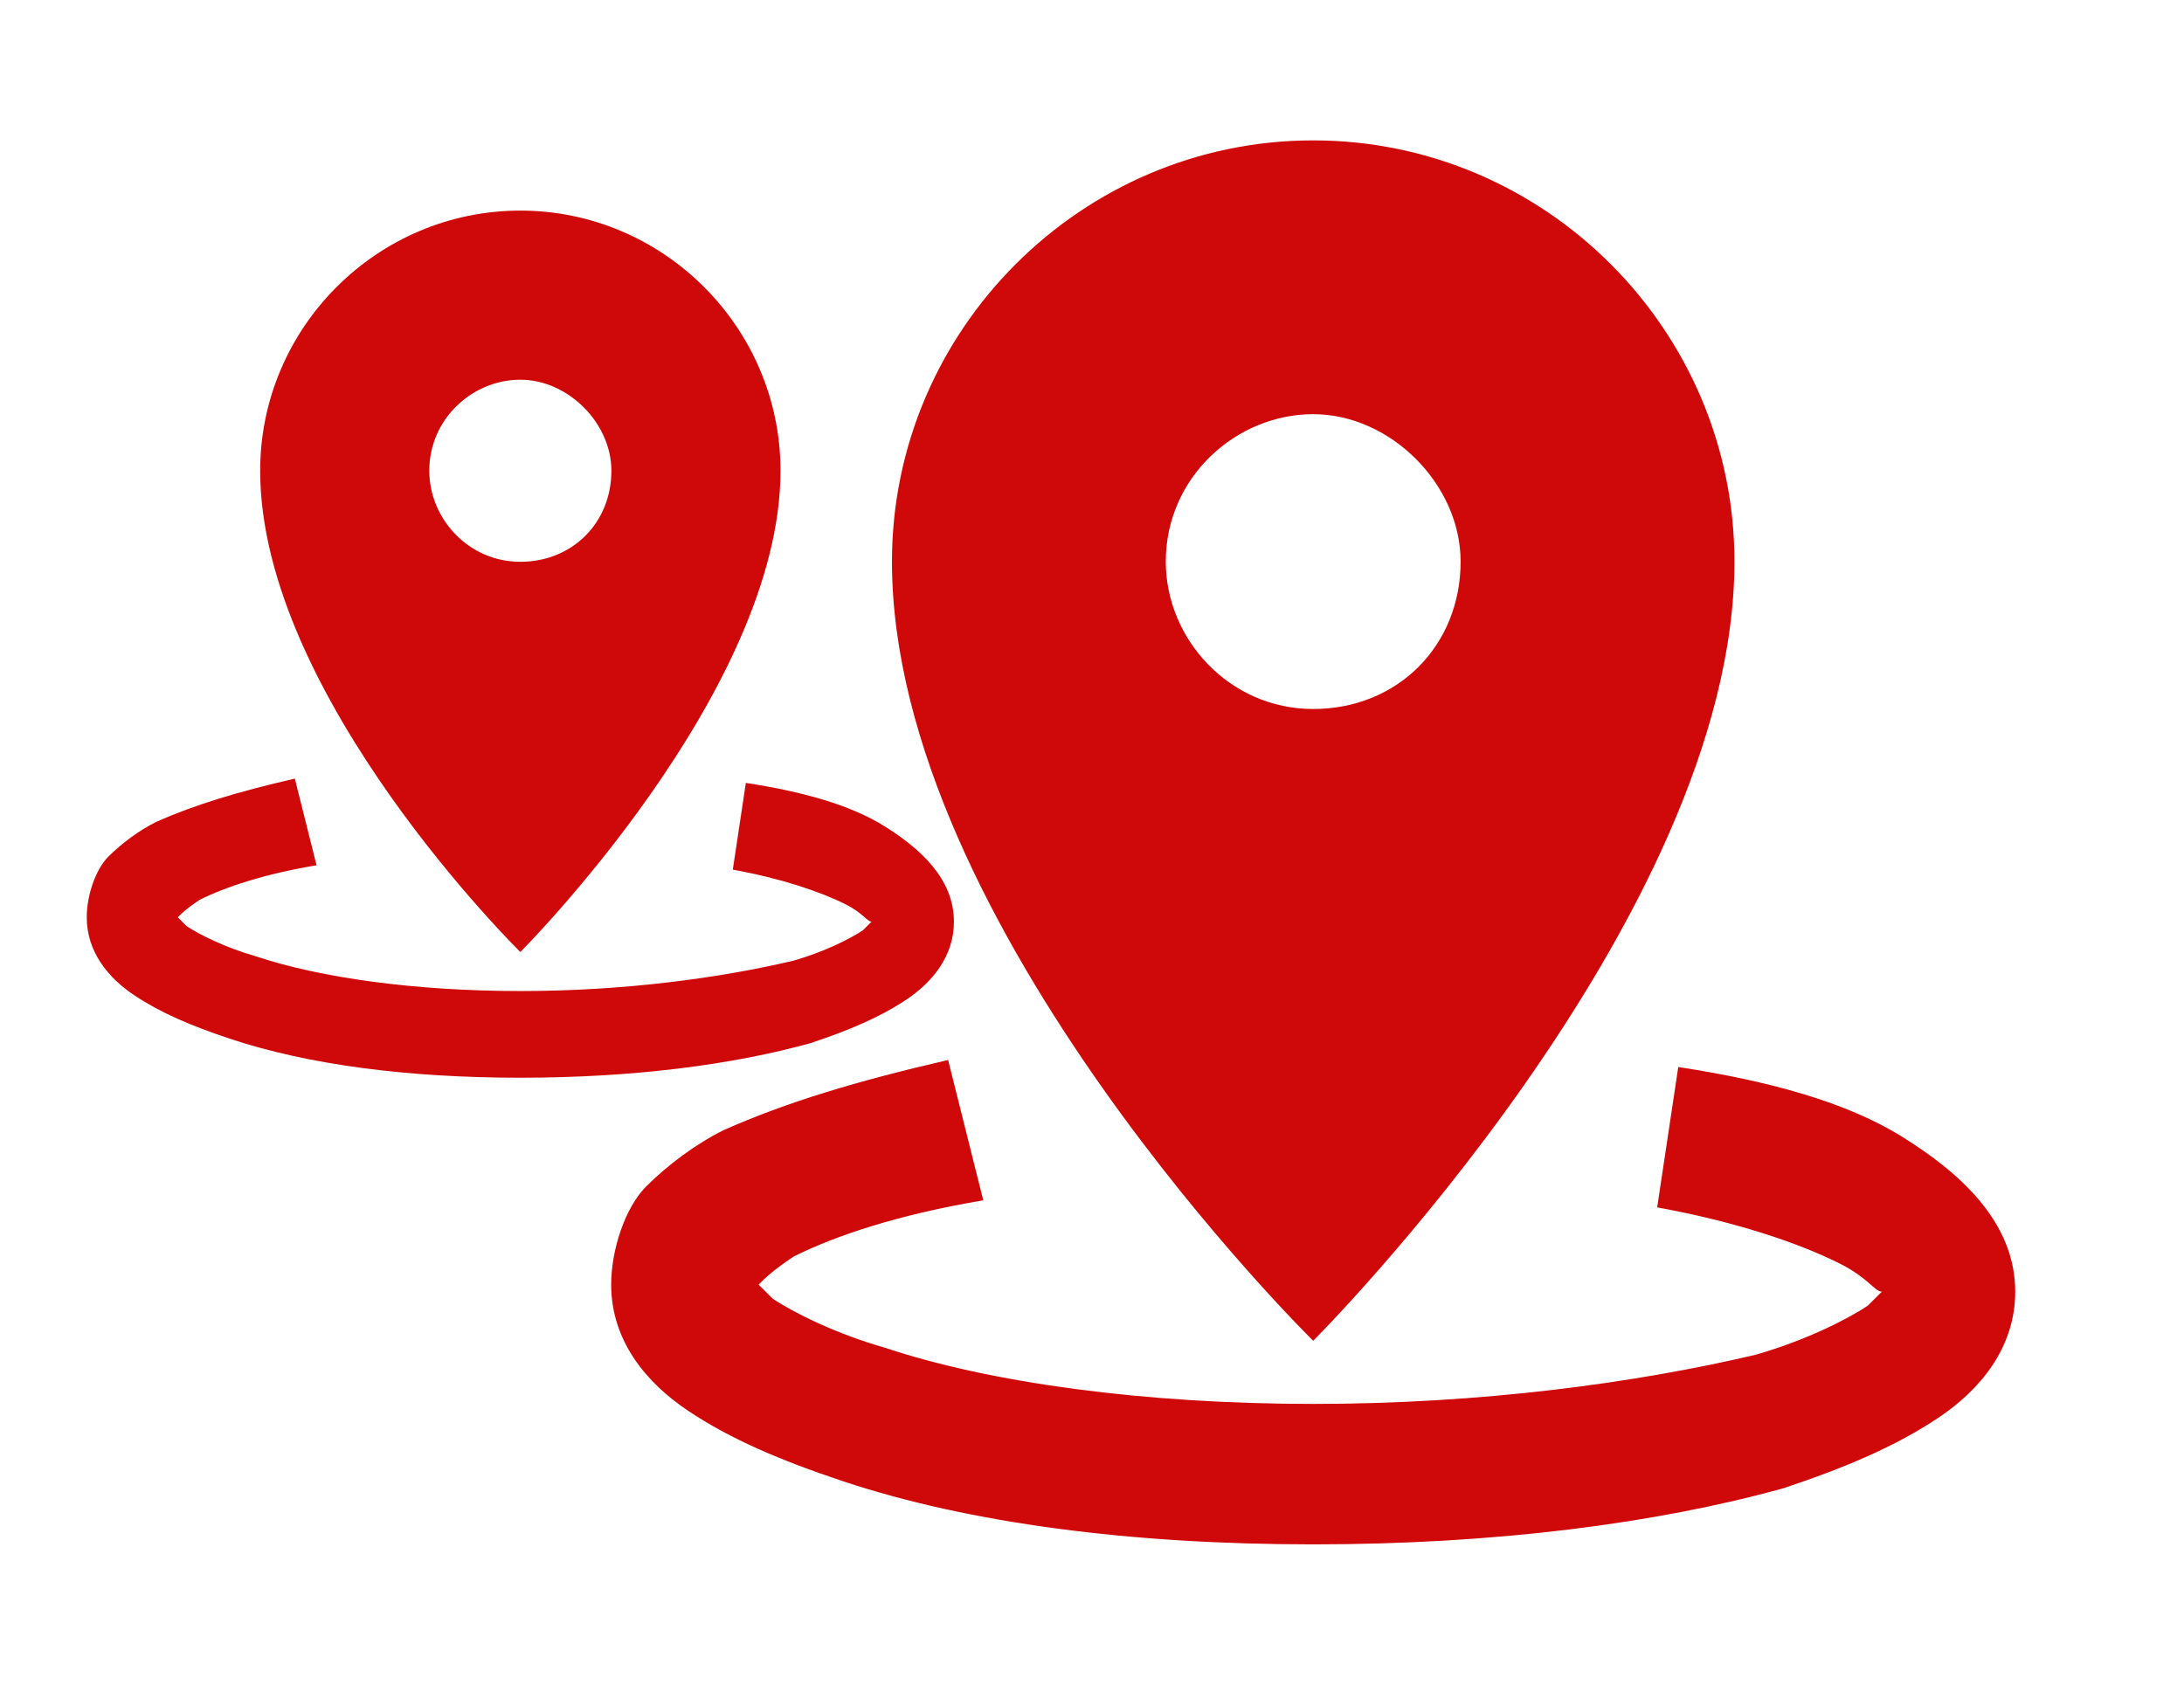
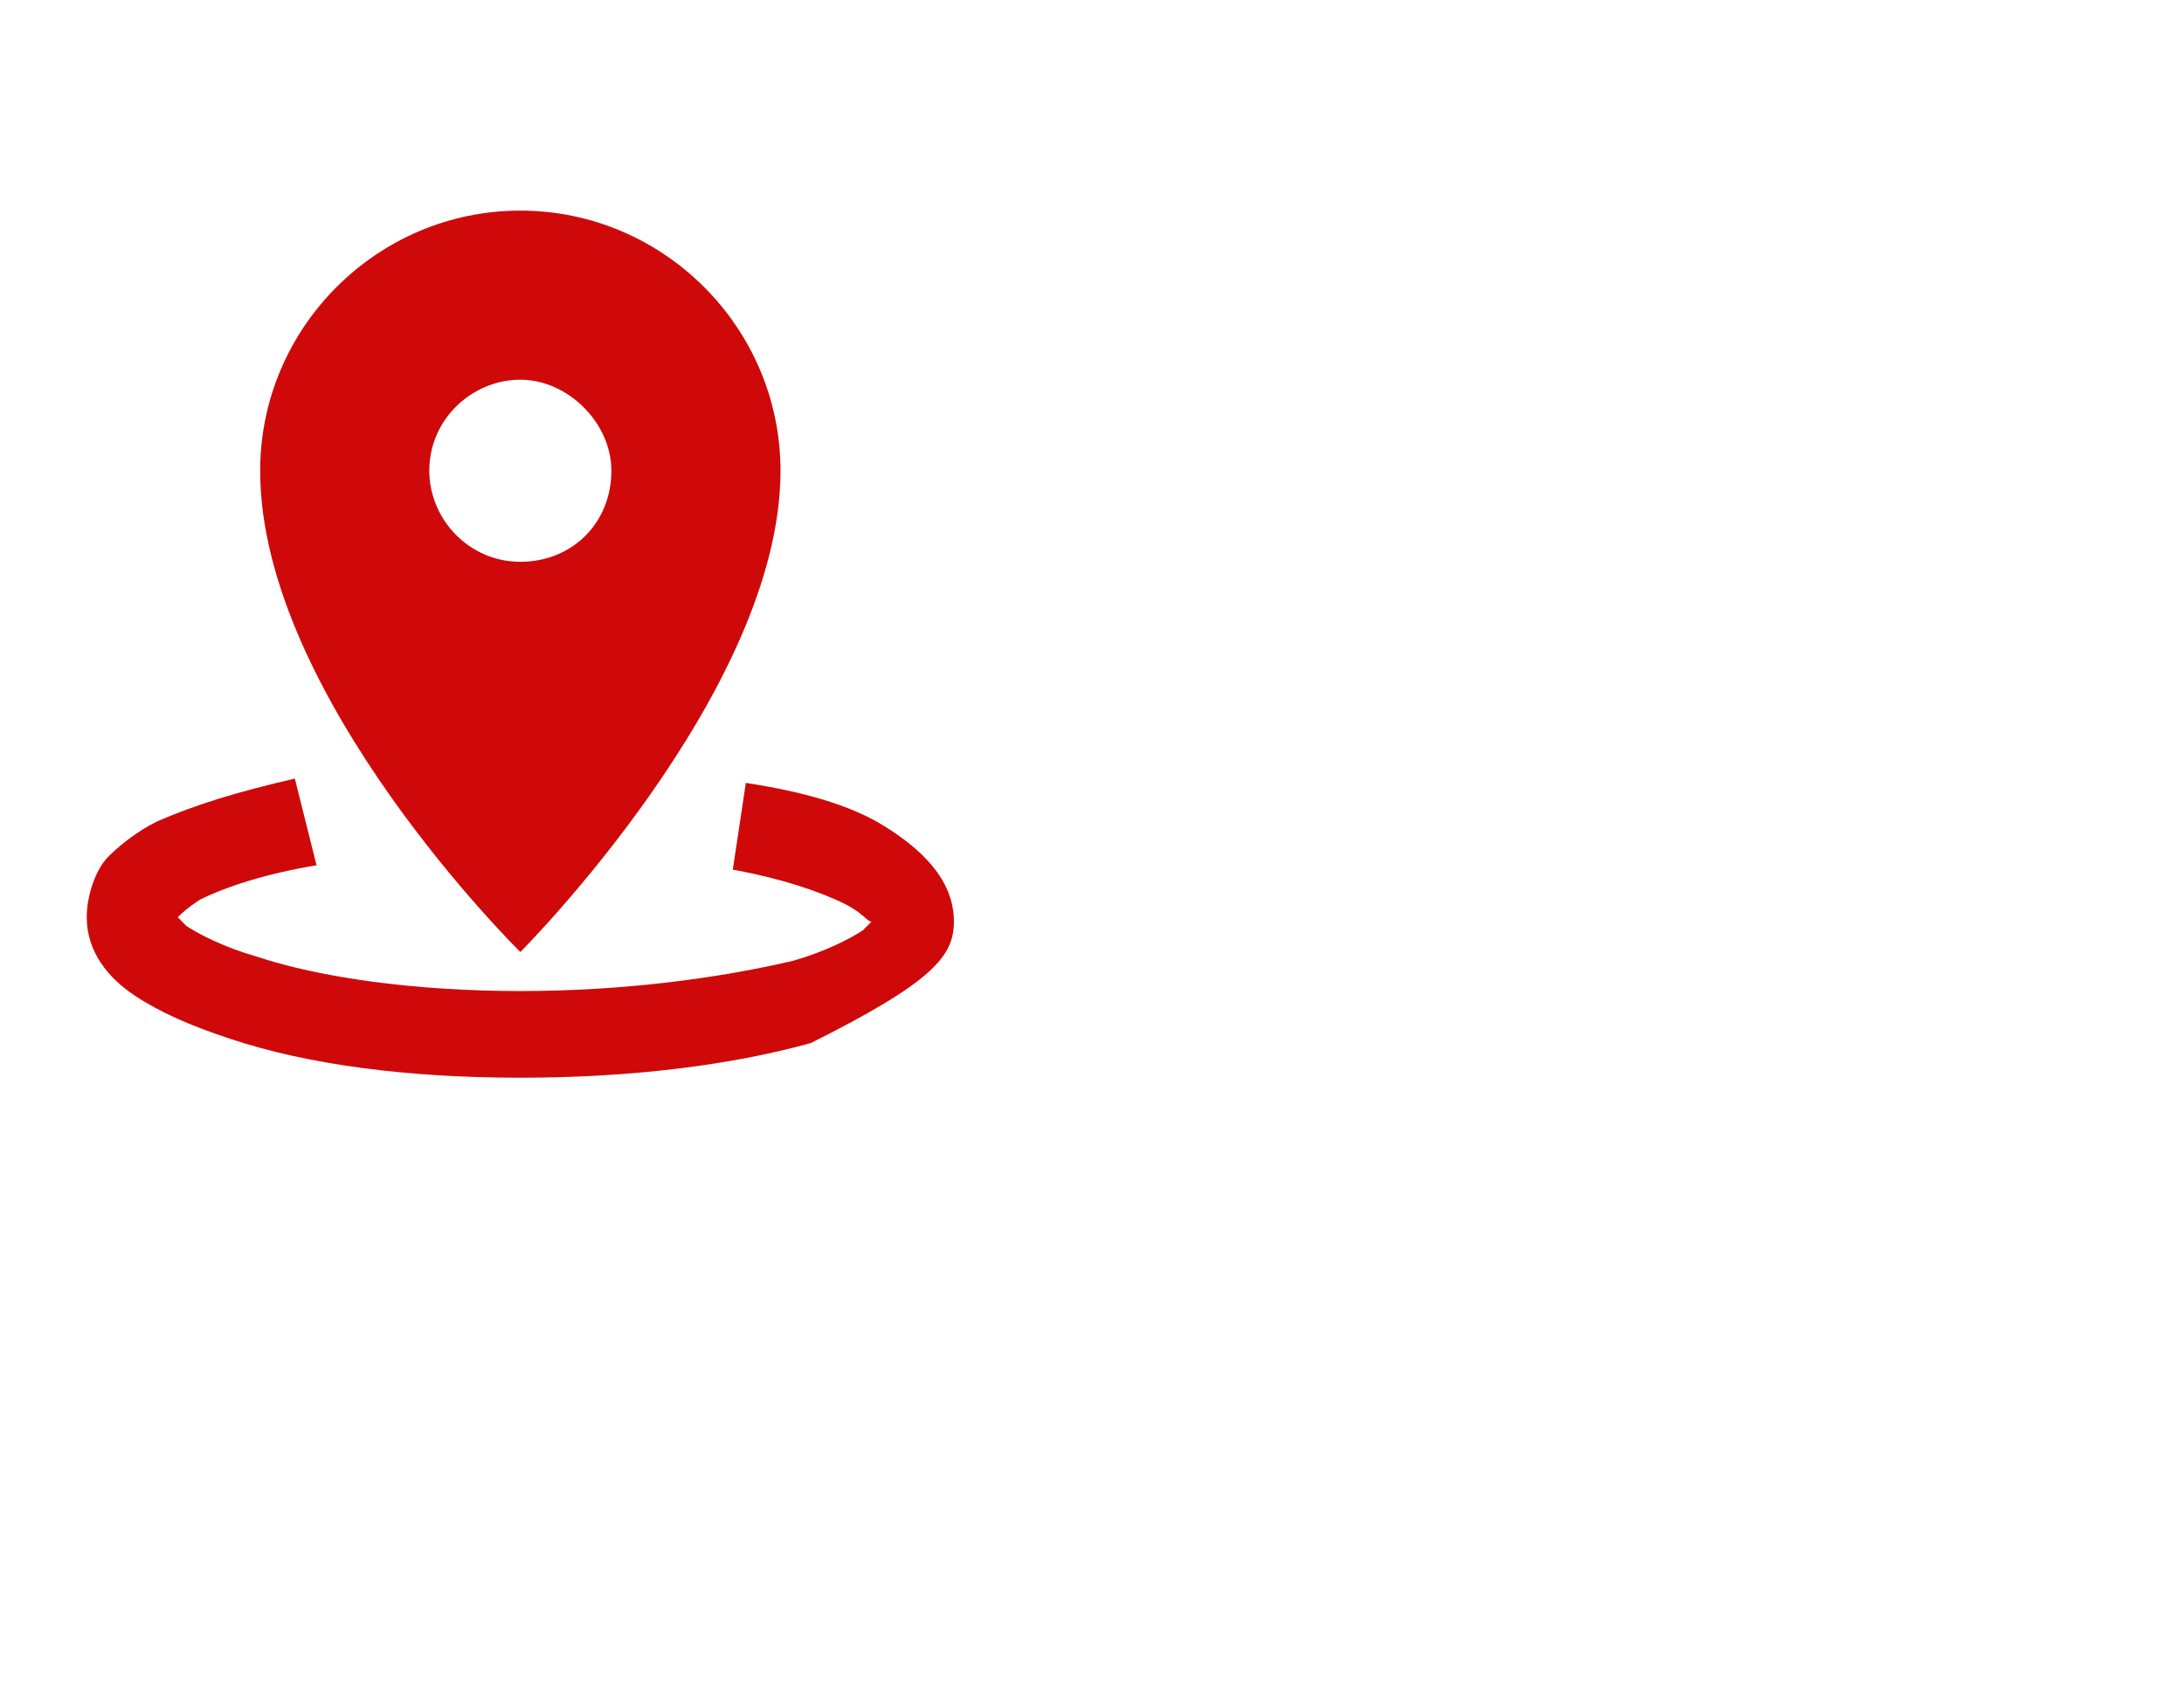
<svg xmlns="http://www.w3.org/2000/svg" width="32" height="25" viewBox="0 0 32 25" fill="none">
  <g clip-path="url(#clip0_4_31)">
-     <path d="M19.241 2.057C15.847 2.057 13.069 4.835 13.069 8.229C13.069 13.578 19.241 19.647 19.241 19.647C19.241 19.647 25.413 13.475 25.413 8.229C25.413 4.835 22.636 2.057 19.241 2.057ZM19.241 6.069C20.373 6.069 21.401 7.097 21.401 8.229C21.401 9.463 20.476 10.389 19.241 10.389C18.007 10.389 17.081 9.36 17.081 8.229C17.081 6.995 18.11 6.069 19.241 6.069ZM13.892 15.532C12.555 15.841 11.527 16.149 10.601 16.561C10.189 16.766 9.778 17.075 9.469 17.384C9.161 17.692 8.955 18.309 8.955 18.824C8.955 19.647 9.469 20.264 10.086 20.675C10.704 21.087 11.424 21.395 12.349 21.704C14.201 22.321 16.567 22.63 19.241 22.63C21.916 22.63 24.281 22.321 26.133 21.807C27.059 21.498 27.779 21.189 28.396 20.778C29.013 20.367 29.527 19.749 29.527 18.927C29.527 17.898 28.704 17.178 27.881 16.664C27.059 16.149 25.927 15.841 24.59 15.635L24.281 17.692C25.413 17.898 26.339 18.206 26.956 18.515C27.367 18.721 27.47 18.927 27.573 18.927C27.573 18.927 27.47 19.029 27.367 19.132C27.059 19.338 26.441 19.647 25.721 19.852C23.973 20.264 21.71 20.572 19.241 20.572C16.773 20.572 14.509 20.264 12.967 19.749C12.247 19.544 11.629 19.235 11.321 19.029C11.218 18.927 11.115 18.824 11.115 18.824C11.218 18.721 11.321 18.618 11.629 18.412C12.247 18.104 13.172 17.795 14.407 17.589L13.892 15.532Z" fill="#CF0909" />
-   </g>
+     </g>
  <g clip-path="url(#clip1_4_31)">
-     <path d="M7.624 3.086C5.527 3.086 3.812 4.801 3.812 6.898C3.812 10.201 7.624 13.95 7.624 13.95C7.624 13.95 11.436 10.138 11.436 6.898C11.436 4.801 9.72 3.086 7.624 3.086ZM7.624 5.564C8.323 5.564 8.958 6.199 8.958 6.898C8.958 7.66 8.386 8.232 7.624 8.232C6.861 8.232 6.29 7.597 6.29 6.898C6.29 6.135 6.925 5.564 7.624 5.564ZM4.32 11.409C3.494 11.599 2.859 11.79 2.287 12.044C2.033 12.171 1.779 12.361 1.588 12.552C1.398 12.743 1.271 13.124 1.271 13.441C1.271 13.95 1.588 14.331 1.969 14.585C2.351 14.839 2.795 15.03 3.367 15.22C4.511 15.602 5.972 15.792 7.624 15.792C9.276 15.792 10.737 15.602 11.88 15.284C12.452 15.093 12.897 14.903 13.278 14.649C13.659 14.395 13.977 14.013 13.977 13.505C13.977 12.87 13.469 12.425 12.96 12.107C12.452 11.79 11.753 11.599 10.928 11.472L10.737 12.743C11.436 12.87 12.008 13.06 12.389 13.251C12.643 13.378 12.706 13.505 12.77 13.505C12.77 13.505 12.706 13.569 12.643 13.632C12.452 13.759 12.071 13.95 11.626 14.077C10.546 14.331 9.149 14.522 7.624 14.522C6.099 14.522 4.701 14.331 3.748 14.013C3.304 13.886 2.922 13.696 2.732 13.569C2.668 13.505 2.605 13.441 2.605 13.441C2.668 13.378 2.732 13.315 2.922 13.187C3.304 12.997 3.875 12.806 4.638 12.679L4.32 11.409Z" fill="#CF0909" />
+     <path d="M7.624 3.086C5.527 3.086 3.812 4.801 3.812 6.898C3.812 10.201 7.624 13.95 7.624 13.95C7.624 13.95 11.436 10.138 11.436 6.898C11.436 4.801 9.72 3.086 7.624 3.086ZM7.624 5.564C8.323 5.564 8.958 6.199 8.958 6.898C8.958 7.66 8.386 8.232 7.624 8.232C6.861 8.232 6.29 7.597 6.29 6.898C6.29 6.135 6.925 5.564 7.624 5.564ZM4.32 11.409C3.494 11.599 2.859 11.79 2.287 12.044C2.033 12.171 1.779 12.361 1.588 12.552C1.398 12.743 1.271 13.124 1.271 13.441C1.271 13.95 1.588 14.331 1.969 14.585C2.351 14.839 2.795 15.03 3.367 15.22C4.511 15.602 5.972 15.792 7.624 15.792C9.276 15.792 10.737 15.602 11.88 15.284C13.659 14.395 13.977 14.013 13.977 13.505C13.977 12.87 13.469 12.425 12.96 12.107C12.452 11.79 11.753 11.599 10.928 11.472L10.737 12.743C11.436 12.87 12.008 13.06 12.389 13.251C12.643 13.378 12.706 13.505 12.77 13.505C12.77 13.505 12.706 13.569 12.643 13.632C12.452 13.759 12.071 13.95 11.626 14.077C10.546 14.331 9.149 14.522 7.624 14.522C6.099 14.522 4.701 14.331 3.748 14.013C3.304 13.886 2.922 13.696 2.732 13.569C2.668 13.505 2.605 13.441 2.605 13.441C2.668 13.378 2.732 13.315 2.922 13.187C3.304 12.997 3.875 12.806 4.638 12.679L4.32 11.409Z" fill="#CF0909" />
  </g>
  <defs>
    <clipPath id="clip0_4_31">
      <rect width="24.687" height="24.687" fill="white" transform="translate(6.898)" />
    </clipPath>
    <clipPath id="clip1_4_31">
      <rect width="15.248" height="15.248" fill="white" transform="translate(0 1.815)" />
    </clipPath>
  </defs>
</svg>